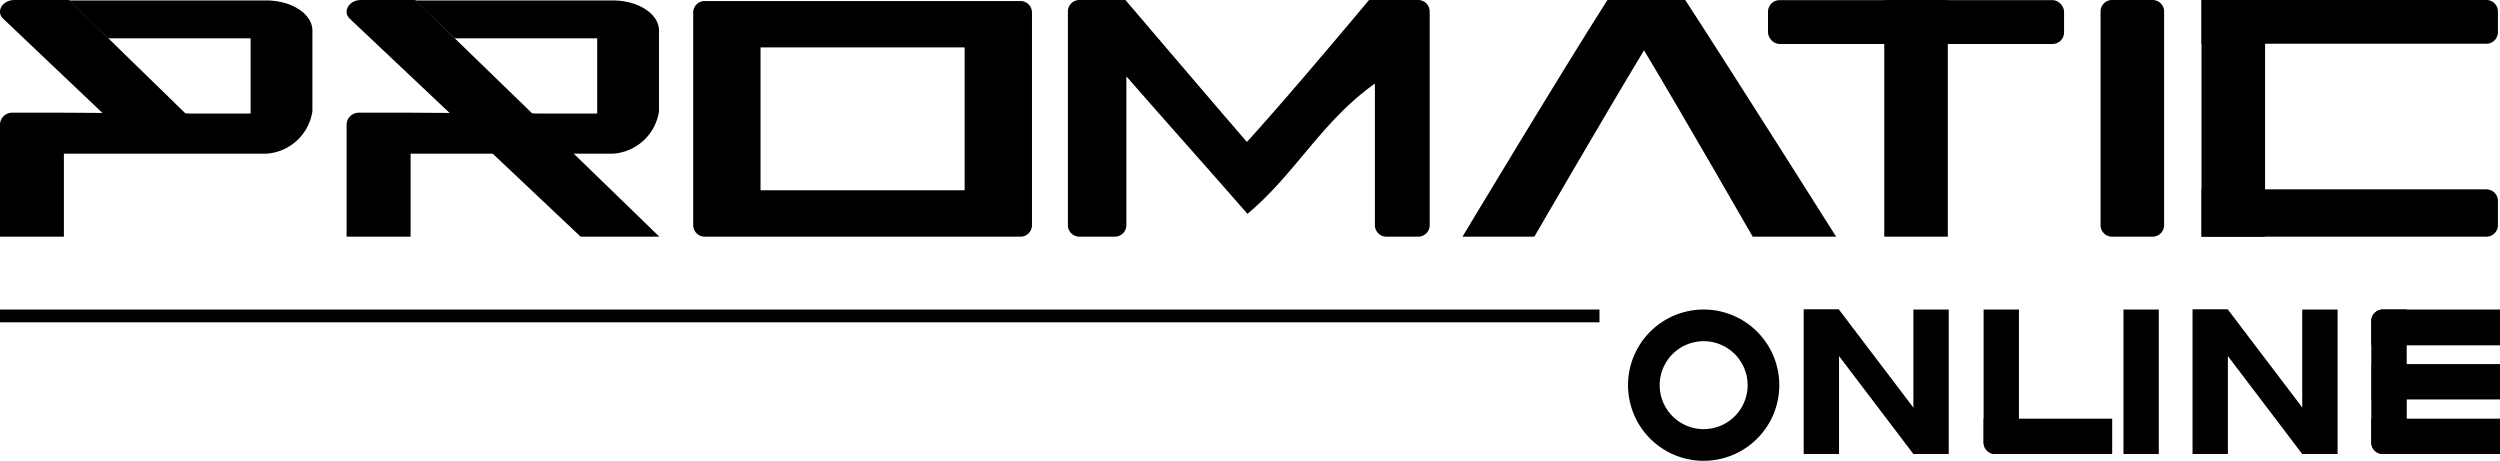
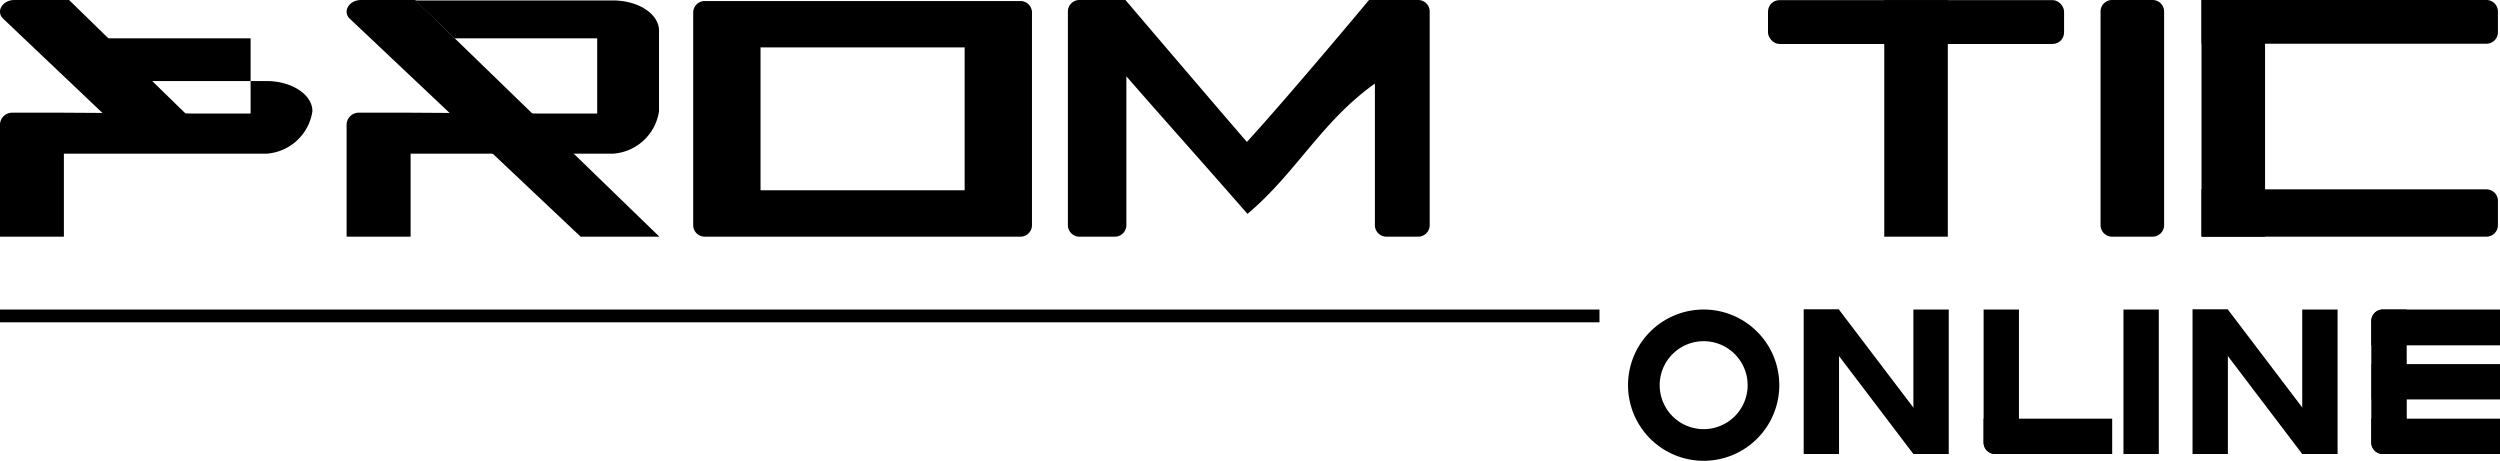
<svg xmlns="http://www.w3.org/2000/svg" viewBox="0 0 217.18 40.03">
  <path d="M108.37,18.58c-3.37-3.87-6.6-7.46-10.52-11.95V19.56a1,1,0,0,1-1,1H93.77a1,1,0,0,1-1-1V1a1,1,0,0,1,1-1h4s6.81,8,10.55,12.33C112,8.31,118.93,0,118.93,0h4.27a1,1,0,0,1,1,1V19.56a1,1,0,0,1-1,1h-2.76a1,1,0,0,1-1-1V7.26C114.78,10.58,112.56,15.07,108.37,18.58Z" />
  <rect y="26.89" width="138.95" height="1.11" />
-   <path d="M159.51,20.56h-7.25s-6-10.46-9.44-16.19c-3.32,5.49-9.53,16.19-9.53,16.19h-6.24S135.51,6.47,139.64,0h6.76C150.59,6.44,159.51,20.56,159.51,20.56Z" />
  <rect x="156.69" y="26.89" width="3.07" height="12.55" />
  <rect x="166.22" y="26.89" width="3.07" height="12.55" />
  <path d="M209.08,33.67v5.77H207a1,1,0,0,1-1-1V27.89a1,1,0,0,1,1-1h2.07Z" />
  <rect x="184.47" y="26.89" width="3.07" height="12.55" />
  <path d="M188,9.79v9.77a1,1,0,0,1-1,1h-3.52a1,1,0,0,1-1-1V1a1,1,0,0,1,1-1H187a1,1,0,0,1,1,1Z" />
  <polygon points="169.21 9.79 169.21 20.56 163.69 20.56 163.69 0.01 169.21 0.01 169.21 9.79" />
  <rect x="153.59" y="0.01" width="25.72" height="3.81" rx="1" />
  <polygon points="196.77 9.79 196.77 20.56 191.25 20.56 191.25 0.01 196.77 0.01 196.77 9.79" />
  <path d="M217,1v1.8a1,1,0,0,1-1,1H191.25V0H216A1,1,0,0,1,217,1Z" />
  <path d="M203.68,16.45H216a1,1,0,0,1,1,1v2.11a1,1,0,0,1-1,1H191.25V16.45Z" />
  <rect x="206.02" y="31.63" width="11.17" height="3.07" />
  <path d="M217.18,26.89V30H206V27.89a1,1,0,0,1,1-1Z" />
  <path d="M217.18,36.37v3.07H207a1,1,0,0,1-1-1V36.37Z" />
  <path d="M175.39,39.44h-2.07a1,1,0,0,1-1-1V26.89h3.07Z" />
  <path d="M183.49,36.37v3.07H173.32a1,1,0,0,1-1-1V36.37Z" />
  <polygon points="169.28 39.44 166.22 39.44 156.69 26.89 159.75 26.89 169.28 39.44" />
  <rect x="190.47" y="26.89" width="3.07" height="12.55" />
  <rect x="200" y="26.89" width="3.07" height="12.55" />
  <polygon points="203.07 39.44 200 39.44 190.47 26.89 193.54 26.89 203.07 39.44" />
  <path d="M148,26.89a6.57,6.57,0,1,0,6.57,6.57A6.57,6.57,0,0,0,148,26.89Zm0,10.39a3.82,3.82,0,1,1,3.82-3.82A3.82,3.82,0,0,1,148,37.28Z" />
  <path d="M88.65.09H61.22a1,1,0,0,0-1,1V19.56a1,1,0,0,0,1,1H88.65a1,1,0,0,0,1-1V1.09A1,1,0,0,0,88.65.09ZM83.8,16.53H66.07V4.12H83.8Z" />
  <path d="M9.52,10.4.26,1.61C-.37,1,.21,0,1.24,0H6L16.72,10.45Z" />
-   <path d="M9.39,3.33H21.77V9.86H16.51l-11-.07H1.11a1.06,1.06,0,0,0-1.11,1v9.77H5.55V13.35H23.14a4.33,4.33,0,0,0,4-3.69v-7c0-1.45-1.8-2.62-4-2.62H6Z" />
+   <path d="M9.39,3.33H21.77V9.86H16.51l-11-.07H1.11a1.06,1.06,0,0,0-1.11,1v9.77H5.55V13.35H23.14a4.33,4.33,0,0,0,4-3.69c0-1.45-1.8-2.62-4-2.62H6Z" />
  <path d="M57.28,20.56H50.44L30.37,1.61C29.74,1,30.32,0,31.35,0h4.72Z" />
  <path d="M39.5,3.33H51.88V9.86H46.62L35.67,9.79H31.22a1.06,1.06,0,0,0-1.11,1v9.77h5.56V13.35H53.25a4.33,4.33,0,0,0,4-3.69v-7c0-1.45-1.8-2.62-4-2.62H36.07Z" />
</svg>